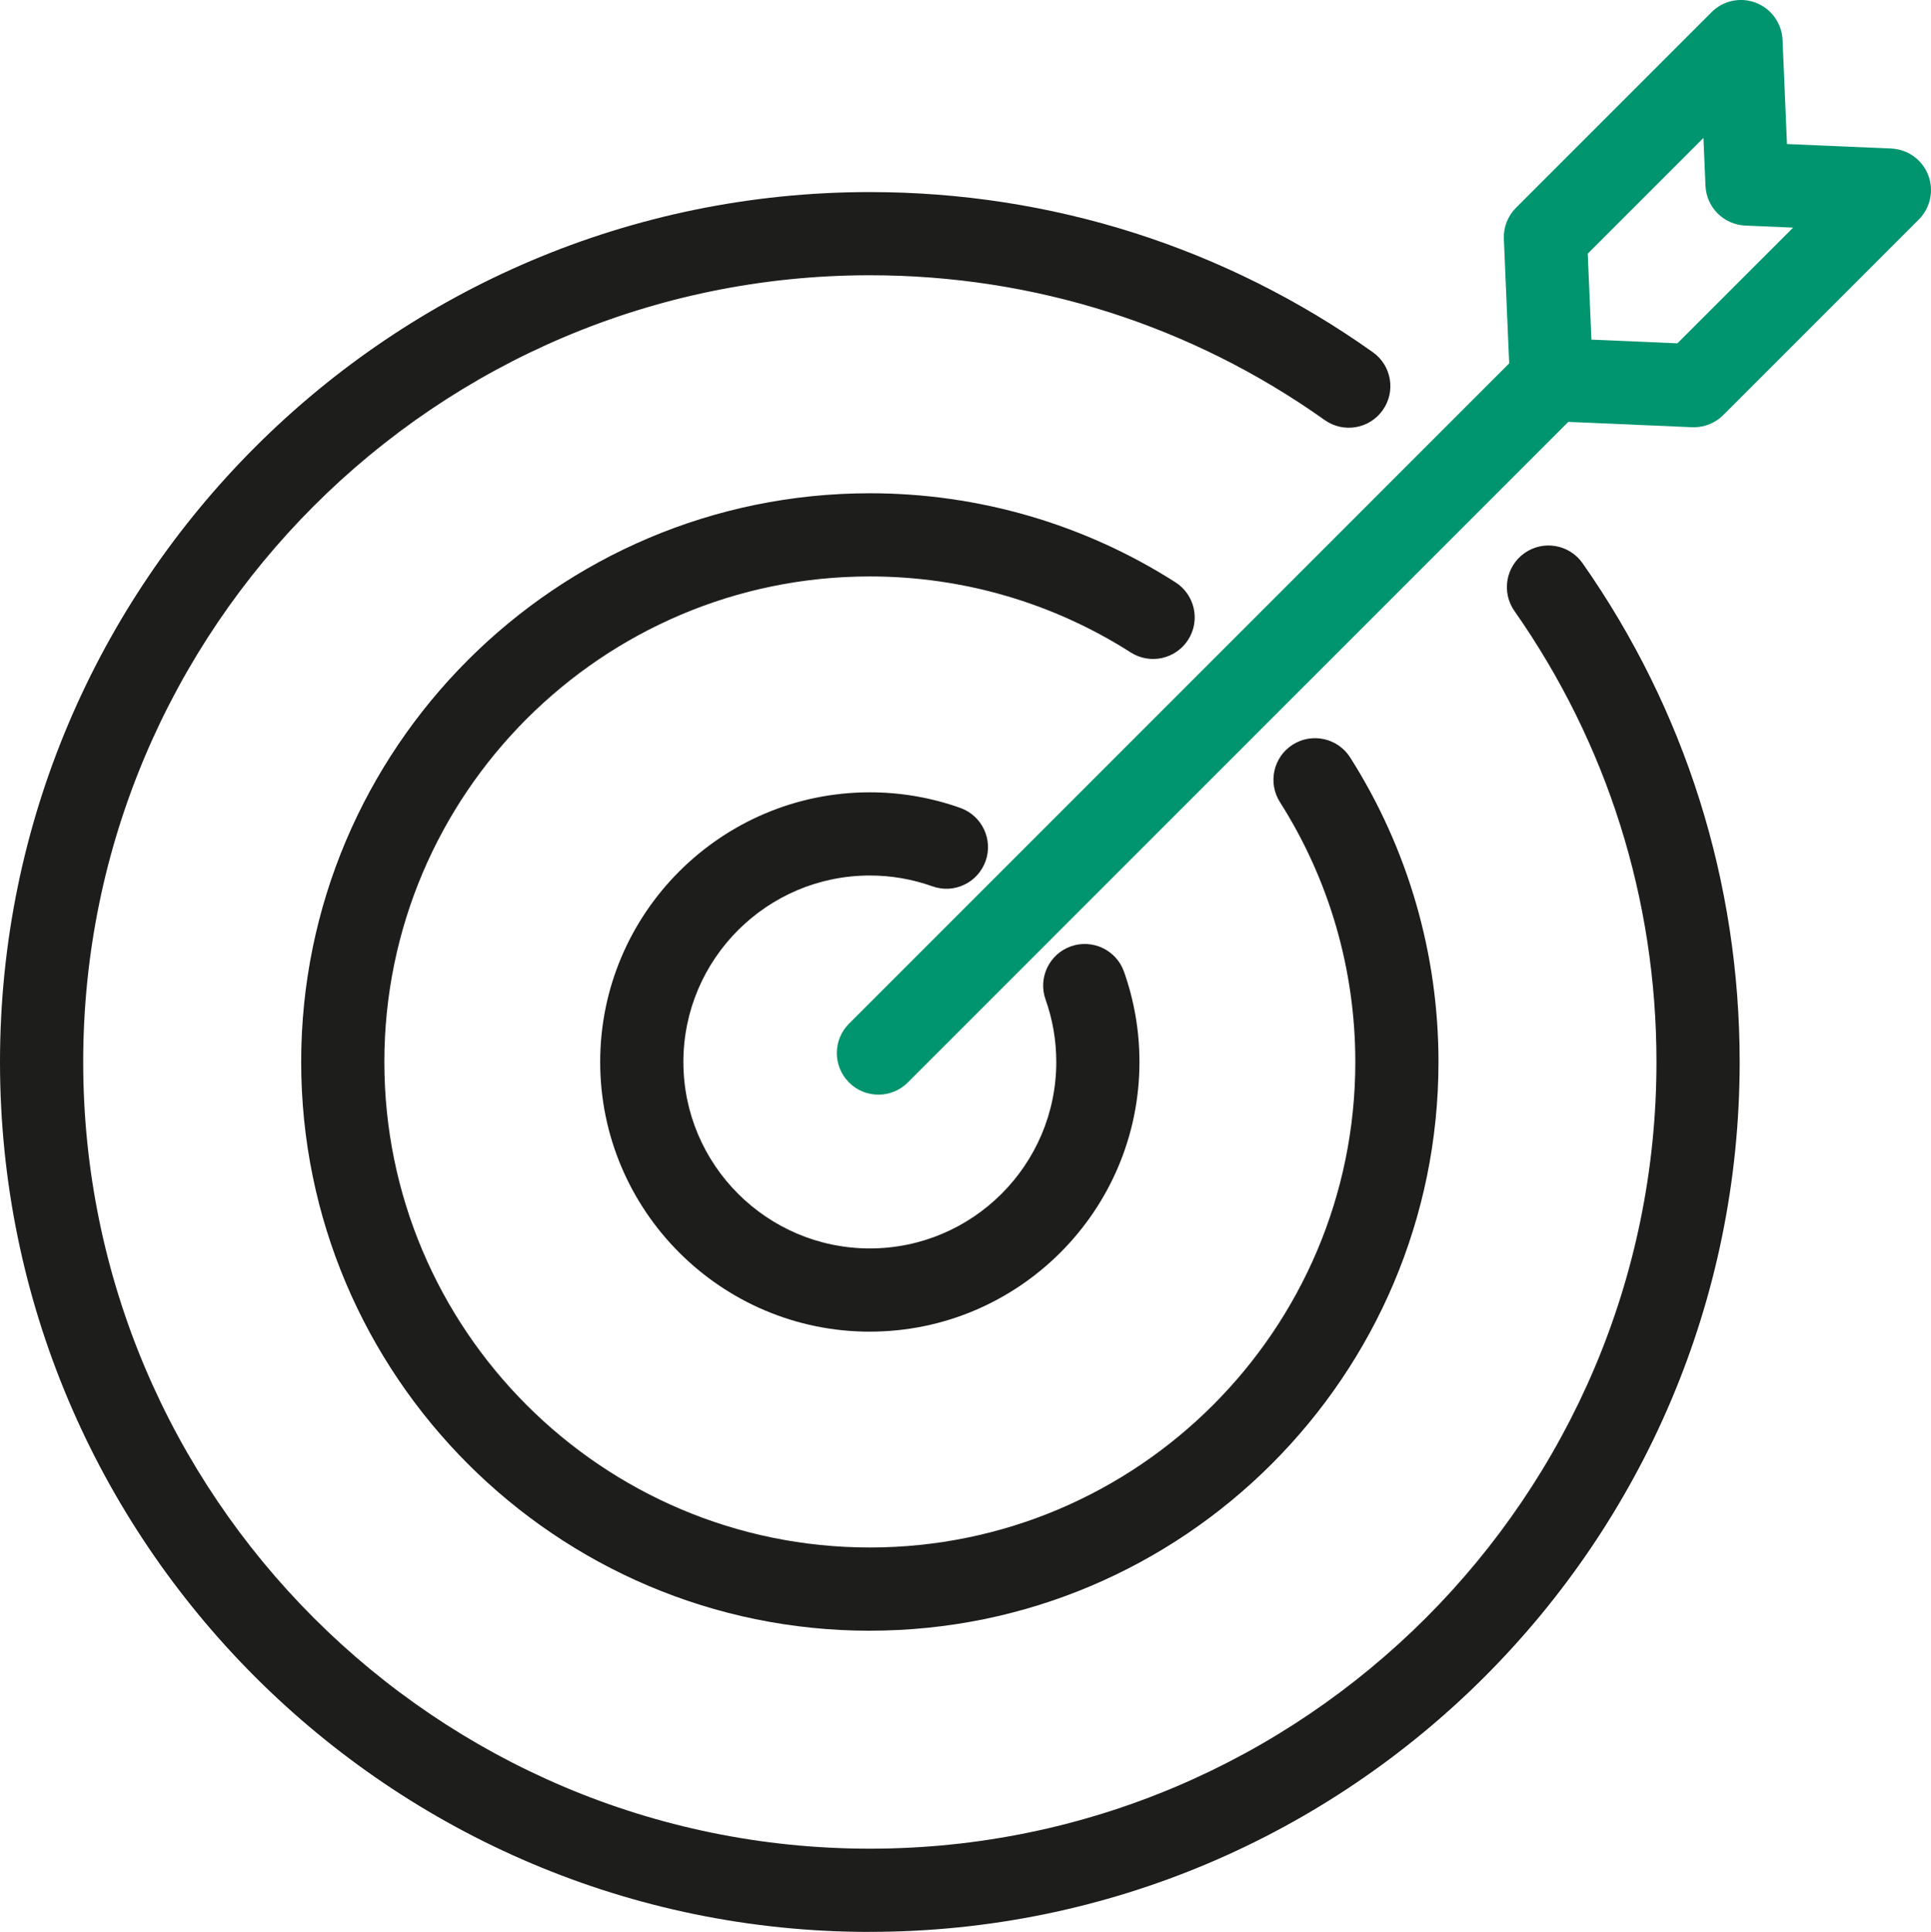
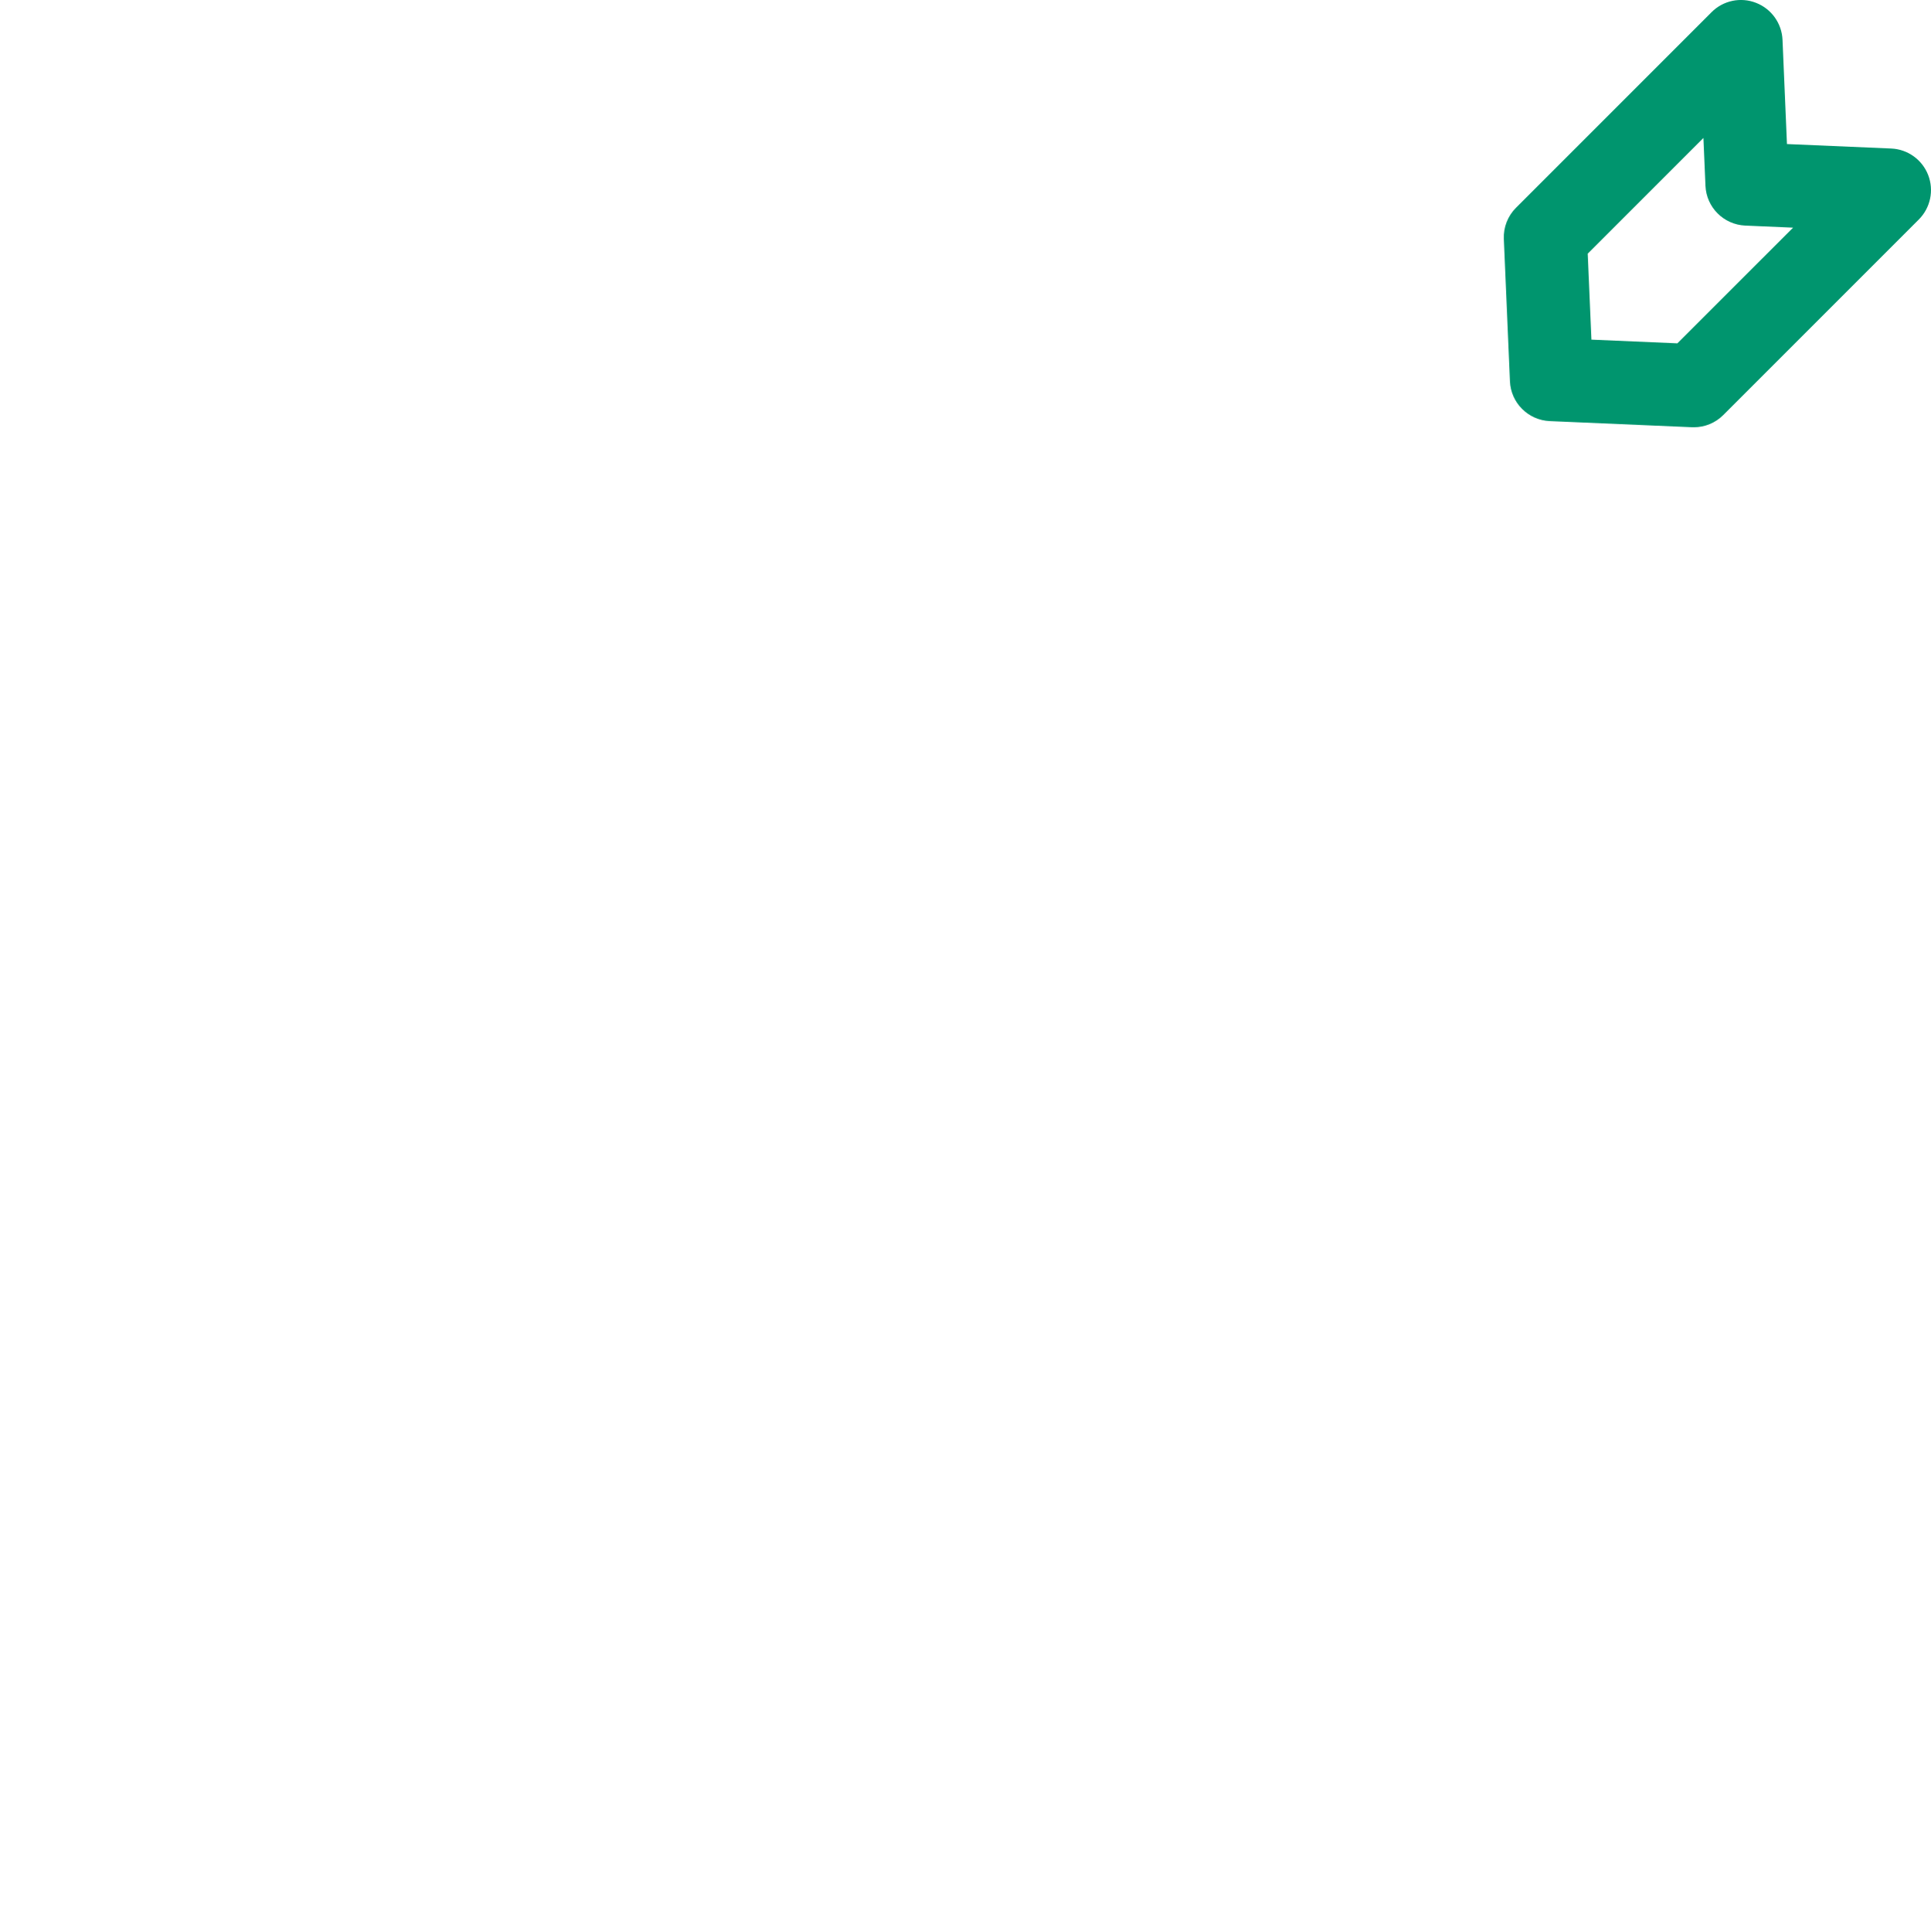
<svg xmlns="http://www.w3.org/2000/svg" id="Layer_1" width="70" height="70.025" viewBox="0 0 70 70.025">
  <path d="M61.404,15.486c-.022,0-.043,0-.065-.001l-5.16-.222c-.782-.034-1.408-.661-1.442-1.442l-.221-5.16c-.018-.422.142-.832.441-1.131L62.045.442c.422-.425,1.057-.557,1.613-.339.558.217.934.743.96,1.34l.161,3.778,3.778.162c.598.026,1.123.402,1.34.96s.084,1.19-.339,1.613l-7.088,7.088c-.284.284-.667.442-1.066.442ZM57.691,12.31l3.116.134,4.194-4.193-1.734-.075c-.782-.034-1.409-.661-1.442-1.442l-.074-1.734-4.194,4.194.134,3.116Z" fill="#00956e" stroke-width="0" />
-   <path d="M31.843,39.678c-.386,0-.772-.147-1.066-.442-.589-.589-.589-1.543,0-2.132l24.402-24.403c.589-.589,1.543-.589,2.132,0s.589,1.543,0,2.132l-24.402,24.403c-.294.294-.68.442-1.066.442Z" fill="#00956e" stroke-width="0" />
-   <path d="M31.532,48.268c-5.39,0-9.775-4.385-9.775-9.775,0-5.389,4.385-9.774,9.775-9.774,1.123,0,2.227.19,3.282.566.784.28,1.194,1.142.914,1.927-.28.783-1.141,1.196-1.926.914-.729-.26-1.493-.392-2.27-.392-3.727,0-6.759,3.032-6.759,6.758,0,3.727,3.032,6.759,6.759,6.759,3.727,0,6.759-3.032,6.759-6.759,0-.776-.131-1.538-.389-2.264-.278-.785.133-1.647.917-1.926.788-.277,1.647.134,1.926.917.372,1.051.561,2.152.561,3.273,0,5.39-4.385,9.775-9.774,9.775Z" fill="#1d1d1b" stroke-width="0" />
-   <path d="M31.532,59.108c-11.366,0-20.614-9.248-20.614-20.615,0-11.366,9.248-20.614,20.614-20.614,3.94,0,7.771,1.116,11.08,3.228.702.449.908,1.38.46,2.082-.449.702-1.381.907-2.082.46-2.824-1.802-6.095-2.755-9.458-2.755-9.704,0-17.599,7.894-17.599,17.598s7.894,17.599,17.599,17.599c9.704,0,17.599-7.895,17.599-17.599,0-3.348-.945-6.606-2.733-9.419-.446-.703-.239-1.635.464-2.082.704-.446,1.635-.238,2.082.464,2.095,3.298,3.202,7.115,3.202,11.037,0,11.367-9.248,20.615-20.614,20.615Z" fill="#1d1d1b" stroke-width="0" />
-   <path d="M31.532,70.025C14.145,70.025,0,55.88,0,38.493,0,21.107,14.145,6.962,31.532,6.962c6.581,0,12.887,2.007,18.235,5.805.679.482.839,1.423.356,2.102-.482.68-1.423.838-2.102.356-4.835-3.433-10.537-5.248-16.489-5.248-15.724,0-28.516,12.792-28.516,28.515,0,15.724,12.792,28.516,28.516,28.516s28.516-12.792,28.516-28.516c0-5.888-1.781-11.54-5.149-16.346-.478-.682-.312-1.623.369-2.101.683-.477,1.623-.313,2.101.369,3.726,5.316,5.695,11.567,5.695,18.077,0,17.387-14.145,31.532-31.531,31.532Z" fill="#1d1d1b" stroke-width="0" />
</svg>